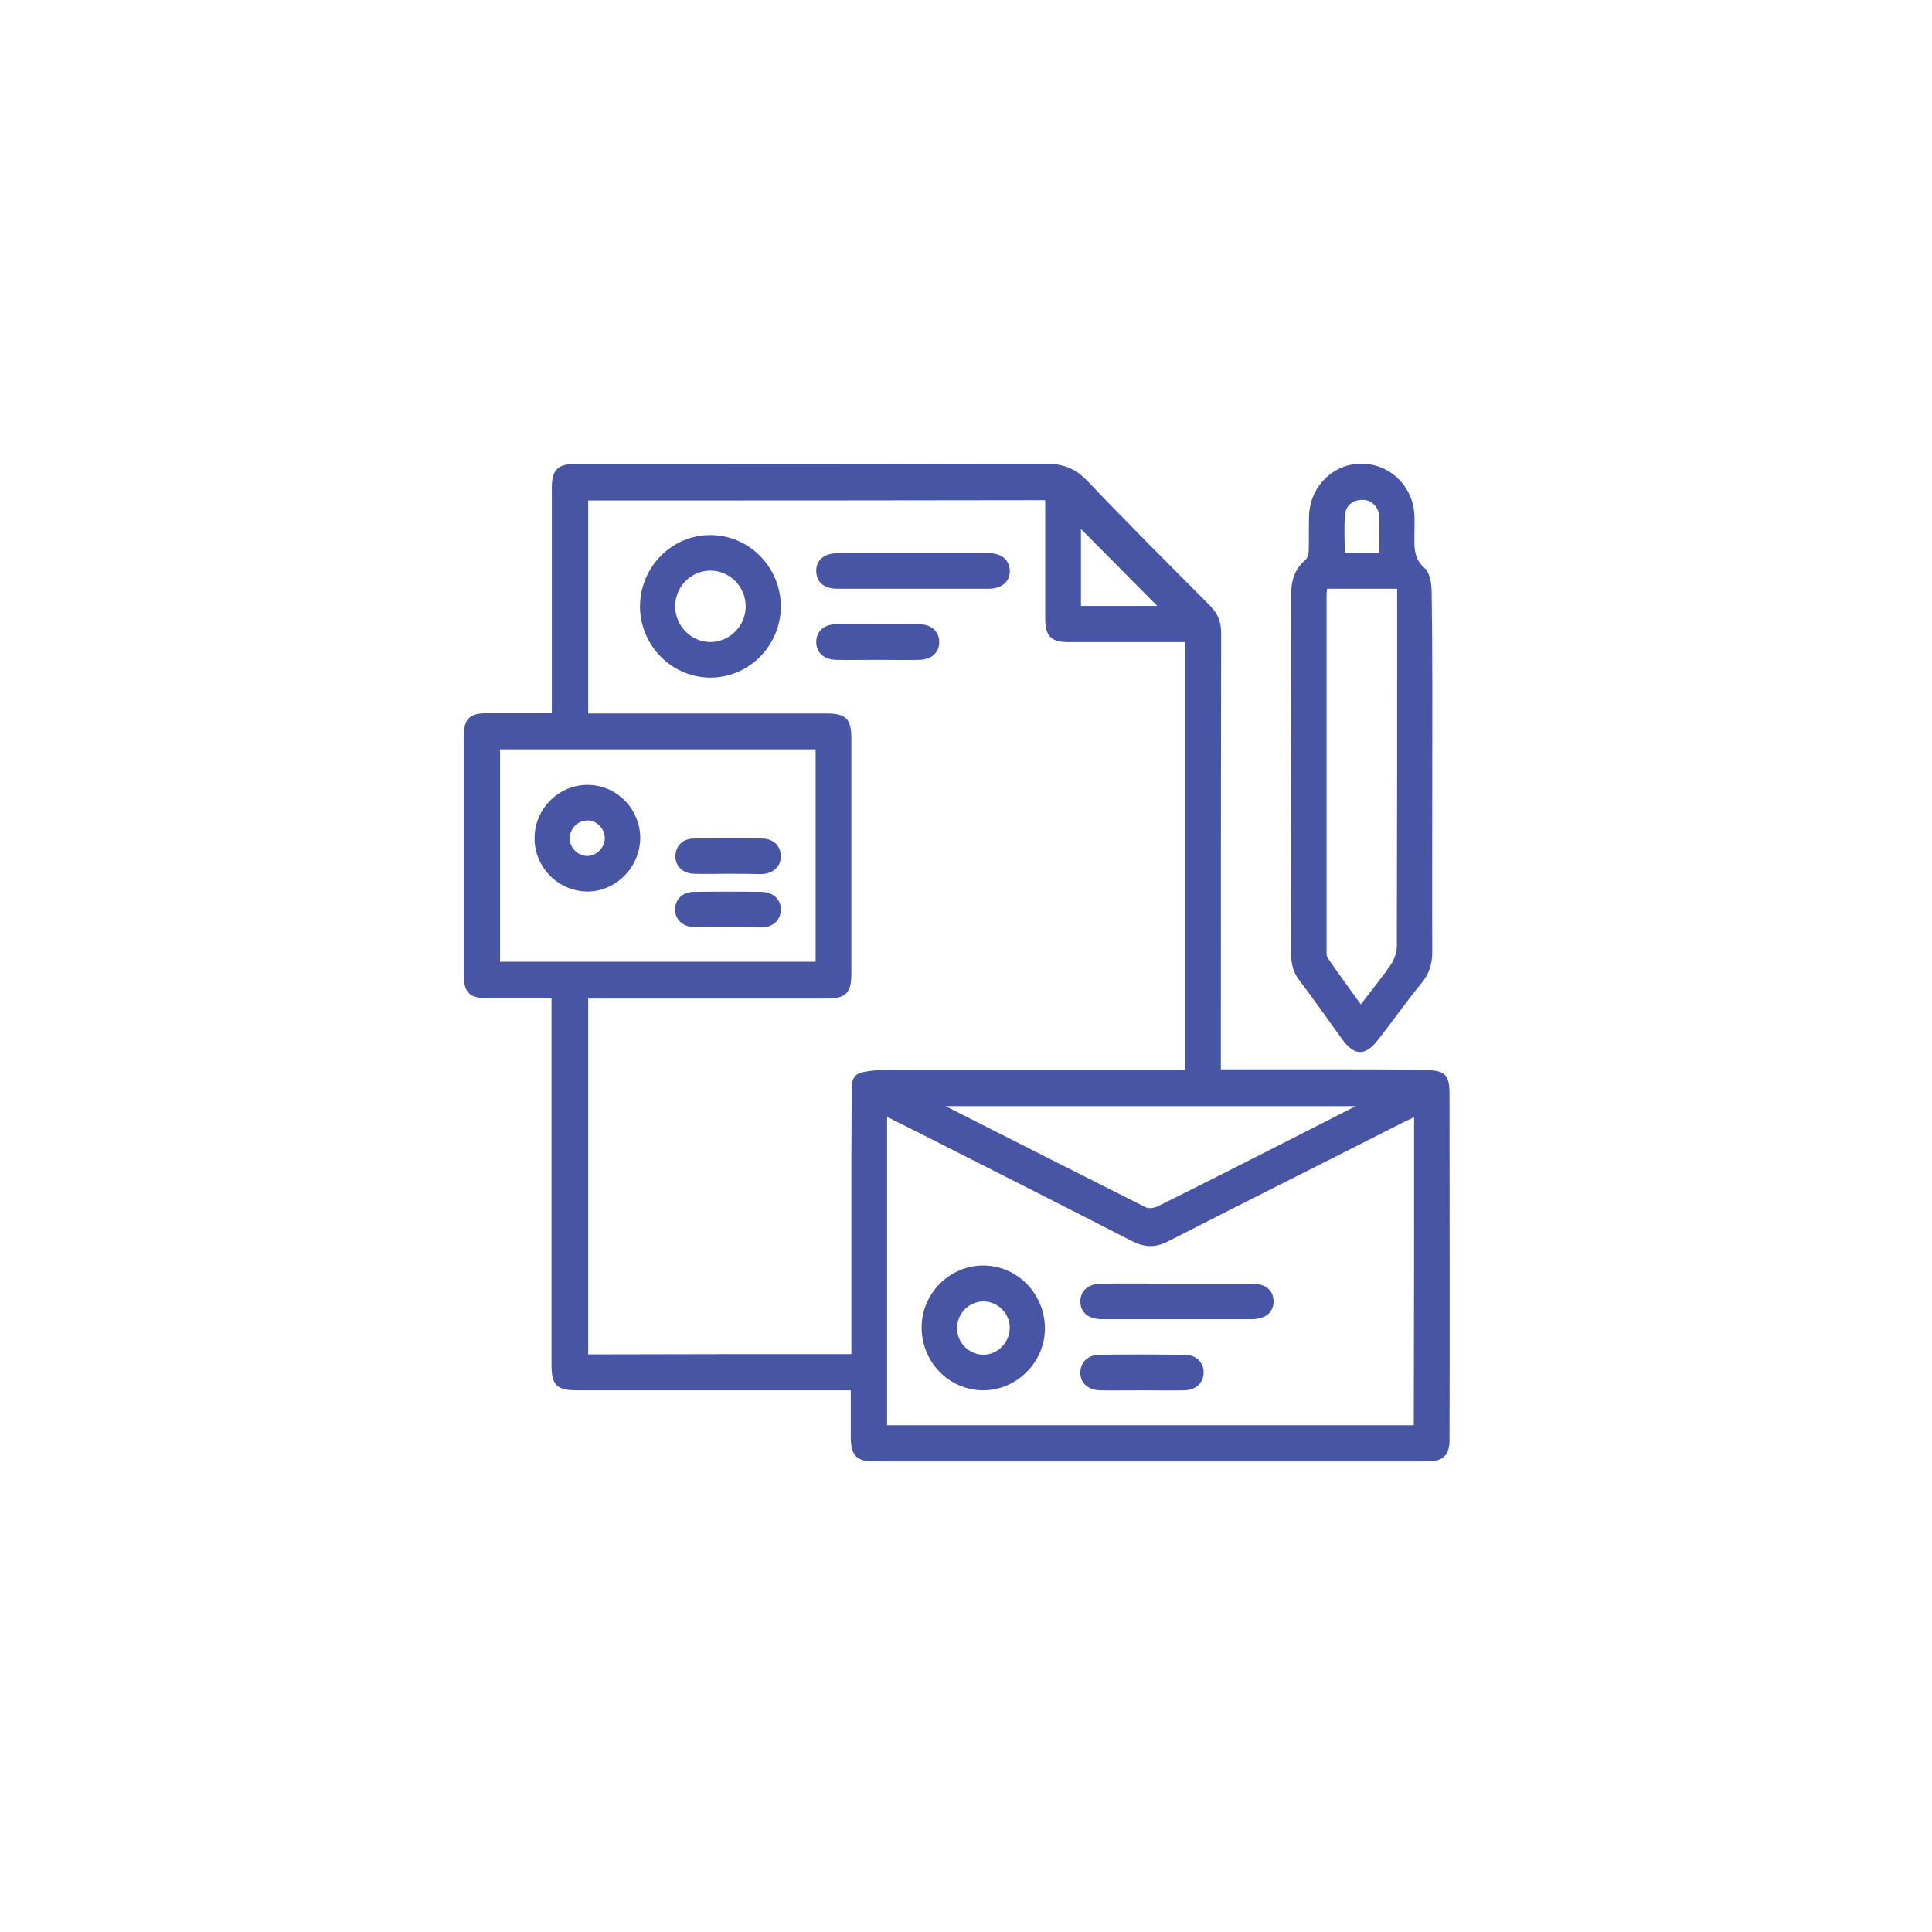
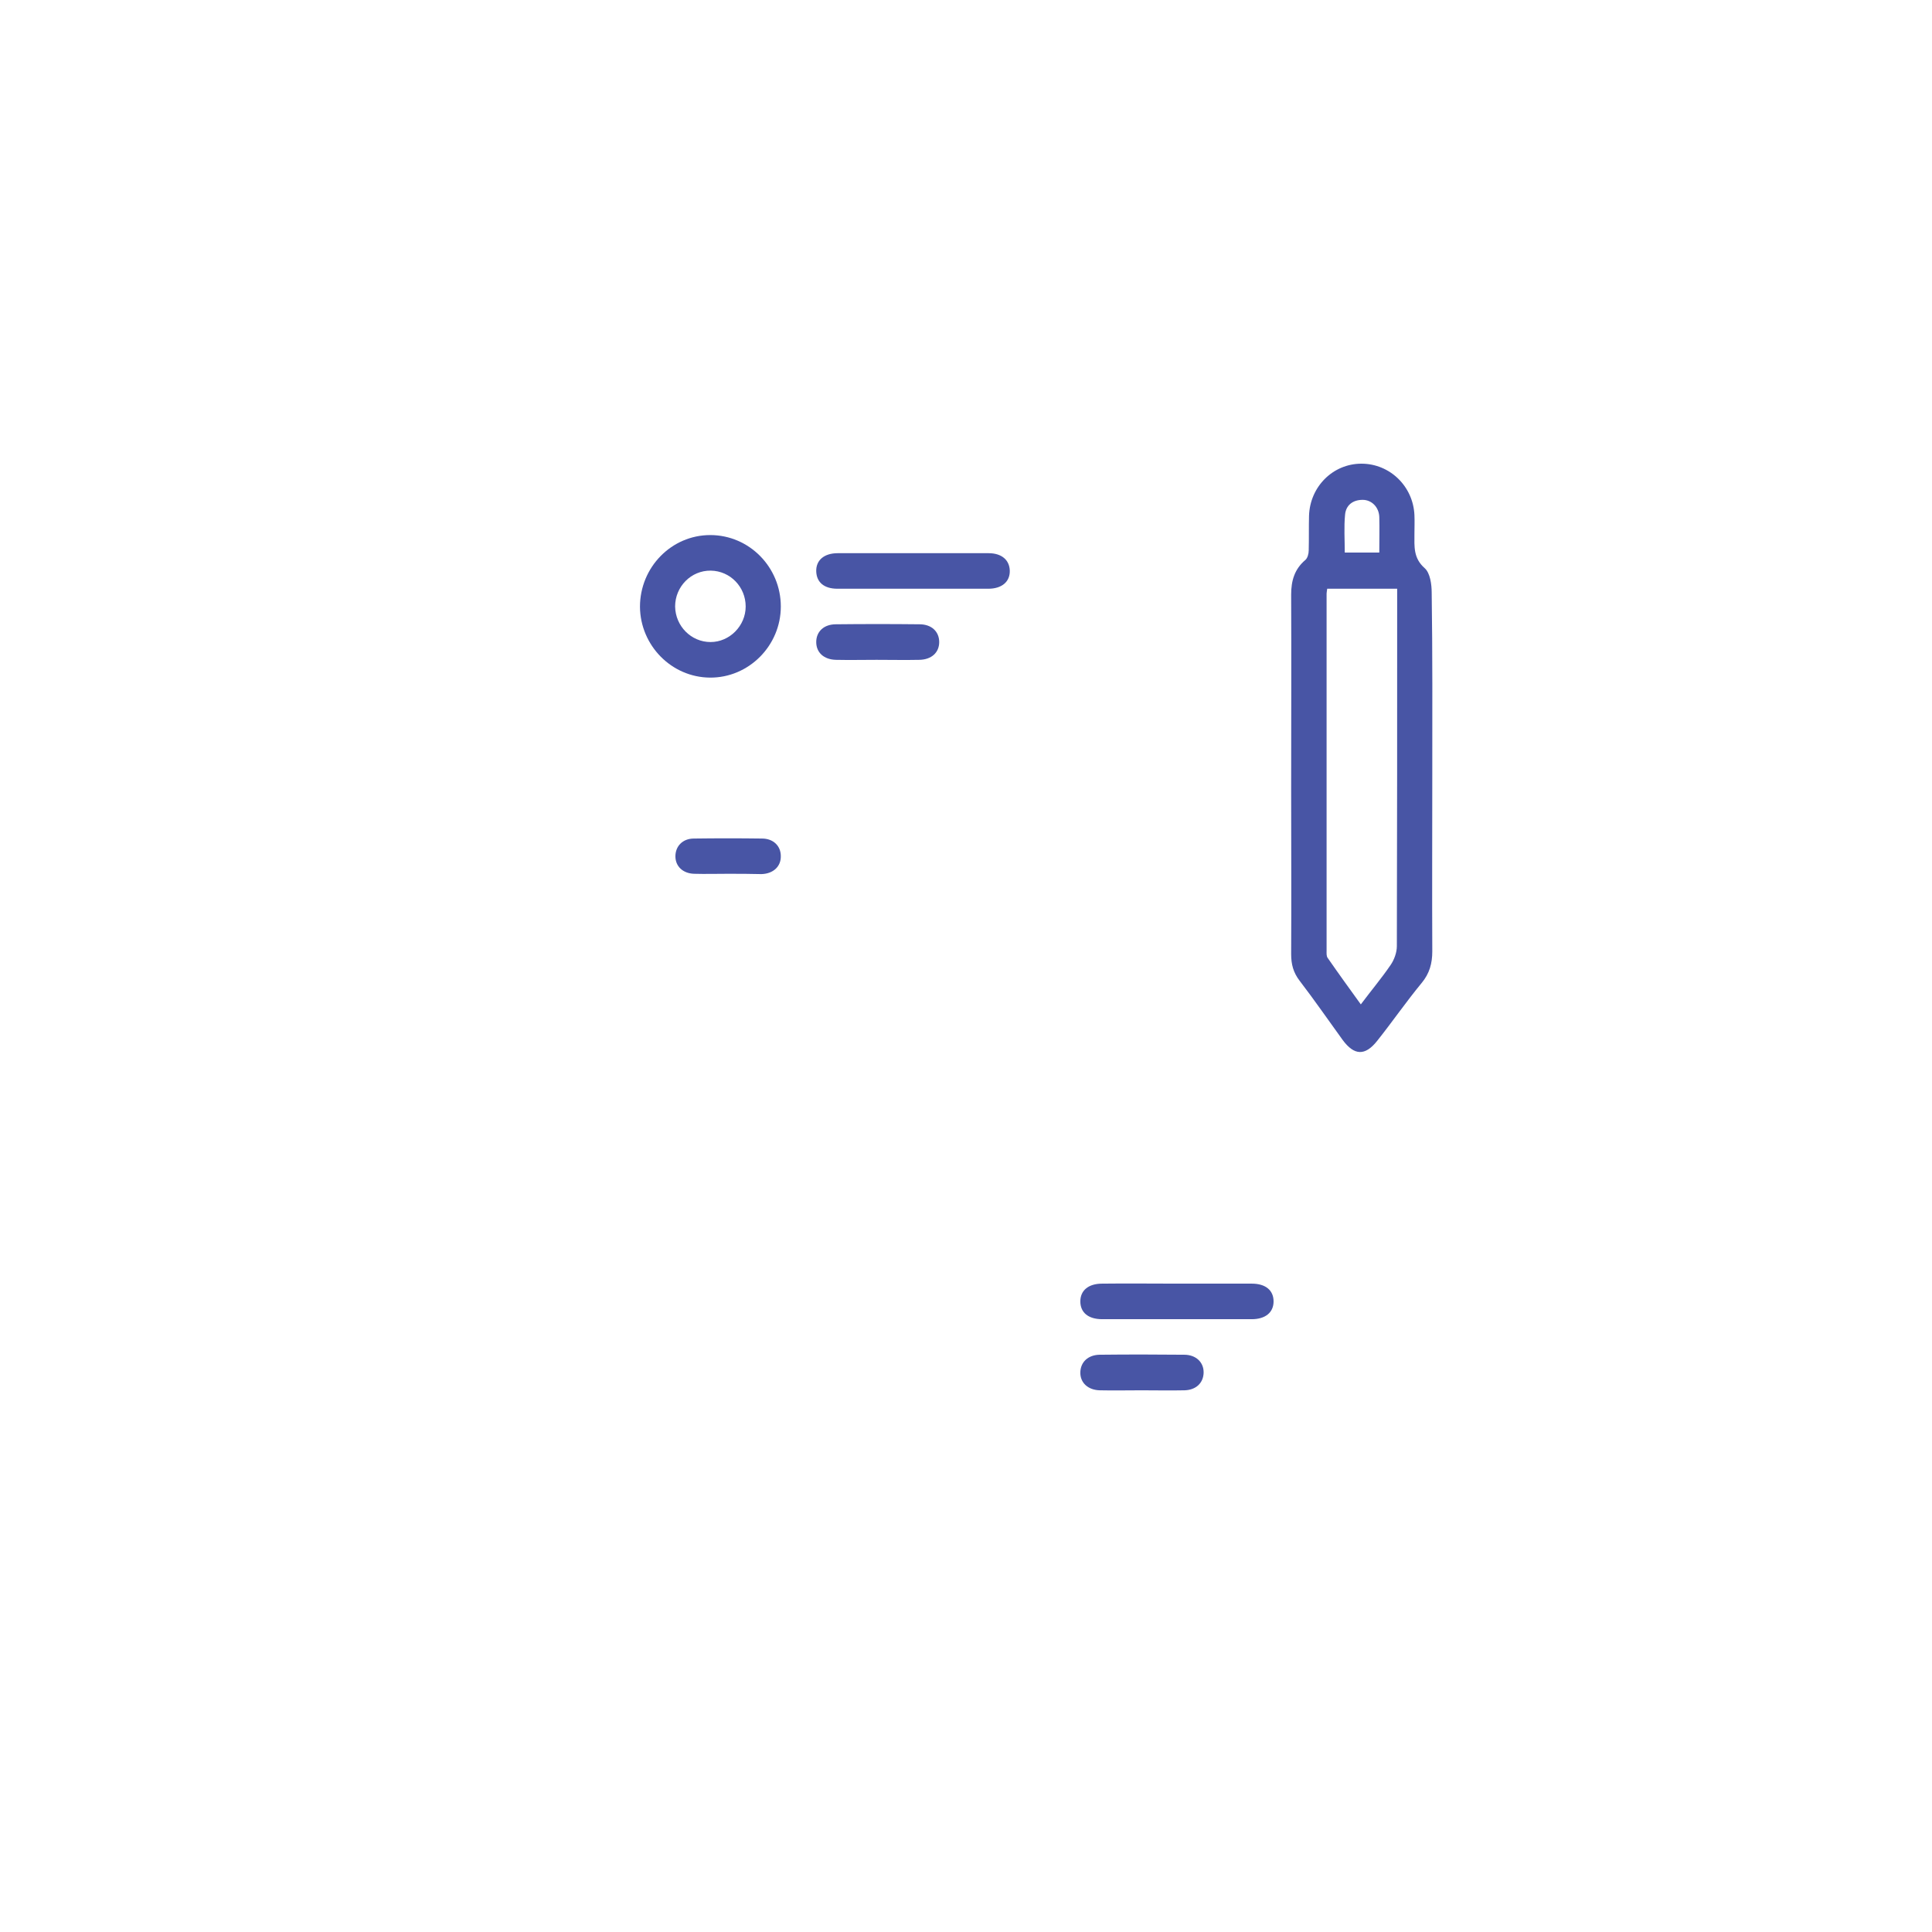
<svg xmlns="http://www.w3.org/2000/svg" width="100" height="100" viewBox="0 0 100 100" fill="none">
-   <path d="M63.192 55.35C65.387 55.35 67.488 55.35 69.588 55.35C70.999 55.35 72.395 55.35 73.805 55.382C74.825 55.414 75.028 55.636 75.028 56.667C75.028 62.617 75.044 68.582 75.028 74.532C75.028 75.309 74.699 75.642 73.9 75.642C64.337 75.642 54.758 75.642 45.195 75.642C44.349 75.642 44.051 75.325 44.035 74.453C44.035 73.643 44.035 72.85 44.035 71.962C43.784 71.962 43.565 71.962 43.345 71.962C38.846 71.962 34.347 71.962 29.848 71.962C28.813 71.962 28.546 71.692 28.546 70.629C28.546 64.552 28.546 58.492 28.546 52.415C28.546 52.193 28.546 51.955 28.546 51.669C27.402 51.669 26.305 51.669 25.223 51.669C24.298 51.669 24 51.368 24 50.432C24 46.339 24 42.245 24 38.152C24 37.2 24.298 36.915 25.223 36.915C26.305 36.915 27.386 36.915 28.562 36.915C28.562 36.693 28.562 36.486 28.562 36.296C28.562 32.615 28.562 28.918 28.562 25.238C28.562 24.333 28.86 24.016 29.753 24.016C37.874 24.016 46.01 24.016 54.131 24C55.009 24 55.652 24.238 56.279 24.889C58.364 27.078 60.496 29.204 62.628 31.346C63.035 31.758 63.208 32.187 63.208 32.774C63.192 40.056 63.192 47.338 63.192 54.62C63.192 54.843 63.192 55.065 63.192 55.35ZM44.066 70.09C44.066 67.662 44.066 65.298 44.066 62.934C44.066 60.761 44.066 58.587 44.082 56.429C44.082 55.731 44.255 55.541 44.929 55.446C45.289 55.398 45.65 55.366 46.01 55.366C50.902 55.366 55.808 55.366 60.7 55.366C60.919 55.366 61.139 55.366 61.342 55.366C61.342 47.941 61.342 40.595 61.342 33.234C59.289 33.234 57.266 33.234 55.26 33.234C54.413 33.234 54.1 32.916 54.1 32.044C54.1 30.663 54.1 29.283 54.1 27.887C54.1 27.221 54.1 26.554 54.1 25.888C46.151 25.904 38.297 25.904 30.443 25.904C30.443 29.601 30.443 33.25 30.443 36.93C34.582 36.93 38.689 36.93 42.781 36.93C43.784 36.93 44.066 37.2 44.066 38.231C44.066 42.277 44.066 46.339 44.066 50.384C44.066 51.4 43.784 51.685 42.781 51.685C38.877 51.685 34.958 51.685 31.055 51.685C30.851 51.685 30.647 51.685 30.443 51.685C30.443 57.857 30.443 63.981 30.443 70.105C34.974 70.09 39.489 70.09 44.066 70.09ZM73.194 57.825C72.975 57.936 72.787 58.016 72.598 58.111C68.569 60.158 64.525 62.173 60.496 64.235C59.822 64.584 59.273 64.584 58.583 64.235C54.821 62.3 51.027 60.396 47.249 58.476C46.81 58.254 46.371 58.047 45.916 57.809C45.916 63.172 45.916 68.487 45.916 73.77C55.025 73.77 64.086 73.77 73.178 73.77C73.194 68.471 73.194 63.172 73.194 57.825ZM25.881 38.787C25.881 42.483 25.881 46.148 25.881 49.782C31.352 49.782 36.792 49.782 42.217 49.782C42.217 46.101 42.217 42.452 42.217 38.787C36.761 38.787 31.337 38.787 25.881 38.787ZM70.168 57.254C63.035 57.254 56.059 57.254 48.942 57.254C52.485 59.047 55.887 60.776 59.304 62.49C59.461 62.569 59.743 62.522 59.916 62.442C61.813 61.506 63.678 60.554 65.559 59.602C67.064 58.841 68.554 58.079 70.168 57.254ZM55.95 27.379C55.95 28.665 55.95 30.013 55.95 31.362C57.313 31.362 58.63 31.362 59.9 31.362C58.583 30.029 57.251 28.696 55.95 27.379Z" fill="#4855A5" />
  <path d="M74.135 40.088C74.135 43.134 74.12 46.196 74.135 49.242C74.135 49.861 73.994 50.384 73.587 50.876C72.787 51.844 72.066 52.891 71.282 53.875C70.655 54.668 70.091 54.636 69.495 53.827C68.758 52.812 68.037 51.765 67.269 50.765C66.94 50.337 66.83 49.908 66.83 49.385C66.846 46.529 66.83 43.657 66.83 40.802C66.83 37.454 66.846 34.122 66.83 30.775C66.83 30.061 67.002 29.458 67.567 28.982C67.677 28.887 67.739 28.665 67.739 28.49C67.755 27.903 67.739 27.3 67.755 26.697C67.802 25.19 68.993 24 70.467 24C71.941 24 73.148 25.174 73.211 26.665C73.226 26.999 73.211 27.316 73.211 27.649C73.211 28.284 73.148 28.887 73.744 29.41C74.026 29.664 74.104 30.251 74.104 30.679C74.151 33.821 74.135 36.962 74.135 40.088ZM68.696 30.473C68.68 30.616 68.664 30.663 68.664 30.727C68.664 36.883 68.664 43.039 68.664 49.21C68.664 49.337 68.649 49.496 68.727 49.591C69.276 50.384 69.84 51.162 70.436 51.987C70.984 51.257 71.517 50.622 71.972 49.956C72.16 49.686 72.301 49.306 72.301 48.972C72.317 43.023 72.317 37.073 72.317 31.124C72.317 30.917 72.317 30.711 72.317 30.473C71.267 30.473 70.279 30.473 69.291 30.473C69.103 30.473 68.915 30.473 68.696 30.473ZM71.392 28.601C71.392 27.935 71.408 27.348 71.392 26.761C71.376 26.253 71 25.872 70.53 25.872C70.028 25.872 69.668 26.142 69.621 26.634C69.558 27.284 69.605 27.951 69.605 28.601C70.216 28.601 70.781 28.601 71.392 28.601Z" fill="#4855A5" />
  <path d="M40.415 31.392C40.415 33.423 38.753 35.089 36.746 35.073C34.755 35.057 33.141 33.407 33.125 31.408C33.125 29.361 34.755 27.695 36.762 27.695C38.784 27.695 40.415 29.361 40.415 31.392ZM38.596 31.392C38.596 30.377 37.797 29.552 36.793 29.536C35.774 29.52 34.944 30.361 34.944 31.392C34.959 32.407 35.774 33.232 36.778 33.232C37.765 33.232 38.596 32.392 38.596 31.392Z" fill="#4855A5" />
  <path d="M47.218 30.473C45.932 30.473 44.631 30.473 43.346 30.473C42.656 30.473 42.264 30.14 42.248 29.569C42.233 28.998 42.656 28.633 43.361 28.633C45.964 28.633 48.566 28.633 51.169 28.633C51.843 28.633 52.25 28.982 52.266 29.537C52.282 30.108 51.858 30.473 51.153 30.473C49.836 30.473 48.519 30.473 47.218 30.473Z" fill="#4855A5" />
  <path d="M45.368 34.153C44.662 34.153 43.957 34.169 43.267 34.153C42.64 34.137 42.248 33.772 42.248 33.233C42.248 32.694 42.64 32.313 43.267 32.313C44.709 32.297 46.152 32.297 47.594 32.313C48.221 32.313 48.613 32.694 48.613 33.233C48.613 33.772 48.221 34.137 47.594 34.153C46.857 34.169 46.12 34.153 45.368 34.153Z" fill="#4855A5" />
-   <path d="M54.084 68.789C54.068 70.55 52.579 71.993 50.839 71.962C49.083 71.93 47.688 70.47 47.703 68.677C47.719 66.916 49.193 65.473 50.948 65.504C52.704 65.536 54.099 67.012 54.084 68.789ZM52.265 68.725C52.265 67.964 51.623 67.345 50.87 67.361C50.149 67.377 49.538 67.995 49.538 68.725C49.522 69.487 50.149 70.121 50.901 70.121C51.638 70.121 52.265 69.487 52.265 68.725Z" fill="#4855A5" />
  <path d="M60.919 66.441C62.204 66.441 63.506 66.441 64.791 66.441C65.512 66.441 65.92 66.79 65.92 67.361C65.92 67.932 65.497 68.281 64.791 68.281C62.204 68.281 59.633 68.281 57.047 68.281C56.326 68.281 55.918 67.932 55.918 67.361C55.918 66.79 56.341 66.441 57.047 66.441C58.332 66.425 59.633 66.441 60.919 66.441Z" fill="#4855A5" />
  <path d="M59.085 71.962C58.364 71.962 57.643 71.978 56.922 71.962C56.31 71.946 55.903 71.565 55.918 71.026C55.934 70.502 56.31 70.137 56.906 70.121C58.364 70.105 59.822 70.105 61.296 70.121C61.907 70.121 62.315 70.518 62.299 71.057C62.283 71.581 61.907 71.946 61.311 71.962C60.559 71.978 59.822 71.962 59.085 71.962Z" fill="#4855A5" />
-   <path d="M30.427 46.146C28.906 46.146 27.668 44.909 27.668 43.386C27.668 41.879 28.891 40.641 30.38 40.625C31.901 40.609 33.139 41.863 33.139 43.386C33.123 44.877 31.901 46.13 30.427 46.146ZM30.38 42.466C29.878 42.481 29.486 42.91 29.486 43.402C29.502 43.909 29.925 44.306 30.411 44.306C30.897 44.29 31.305 43.862 31.305 43.37C31.289 42.862 30.866 42.45 30.38 42.466Z" fill="#4855A5" />
  <path d="M37.64 45.227C37.075 45.227 36.495 45.243 35.931 45.227C35.351 45.211 34.959 44.846 34.959 44.323C34.959 43.799 35.335 43.403 35.915 43.403C37.091 43.387 38.267 43.387 39.443 43.403C40.023 43.403 40.414 43.783 40.414 44.307C40.43 44.846 40.023 45.227 39.411 45.243C38.816 45.227 38.236 45.227 37.64 45.227Z" fill="#4855A5" />
-   <path d="M37.656 47.989C37.092 47.989 36.511 48.005 35.947 47.989C35.336 47.973 34.928 47.592 34.944 47.053C34.959 46.529 35.336 46.164 35.931 46.164C37.092 46.148 38.252 46.148 39.412 46.164C40.023 46.164 40.431 46.561 40.415 47.1C40.399 47.624 40.023 47.989 39.427 48.005C38.847 48.005 38.252 47.989 37.656 47.989Z" fill="#4855A5" />
</svg>